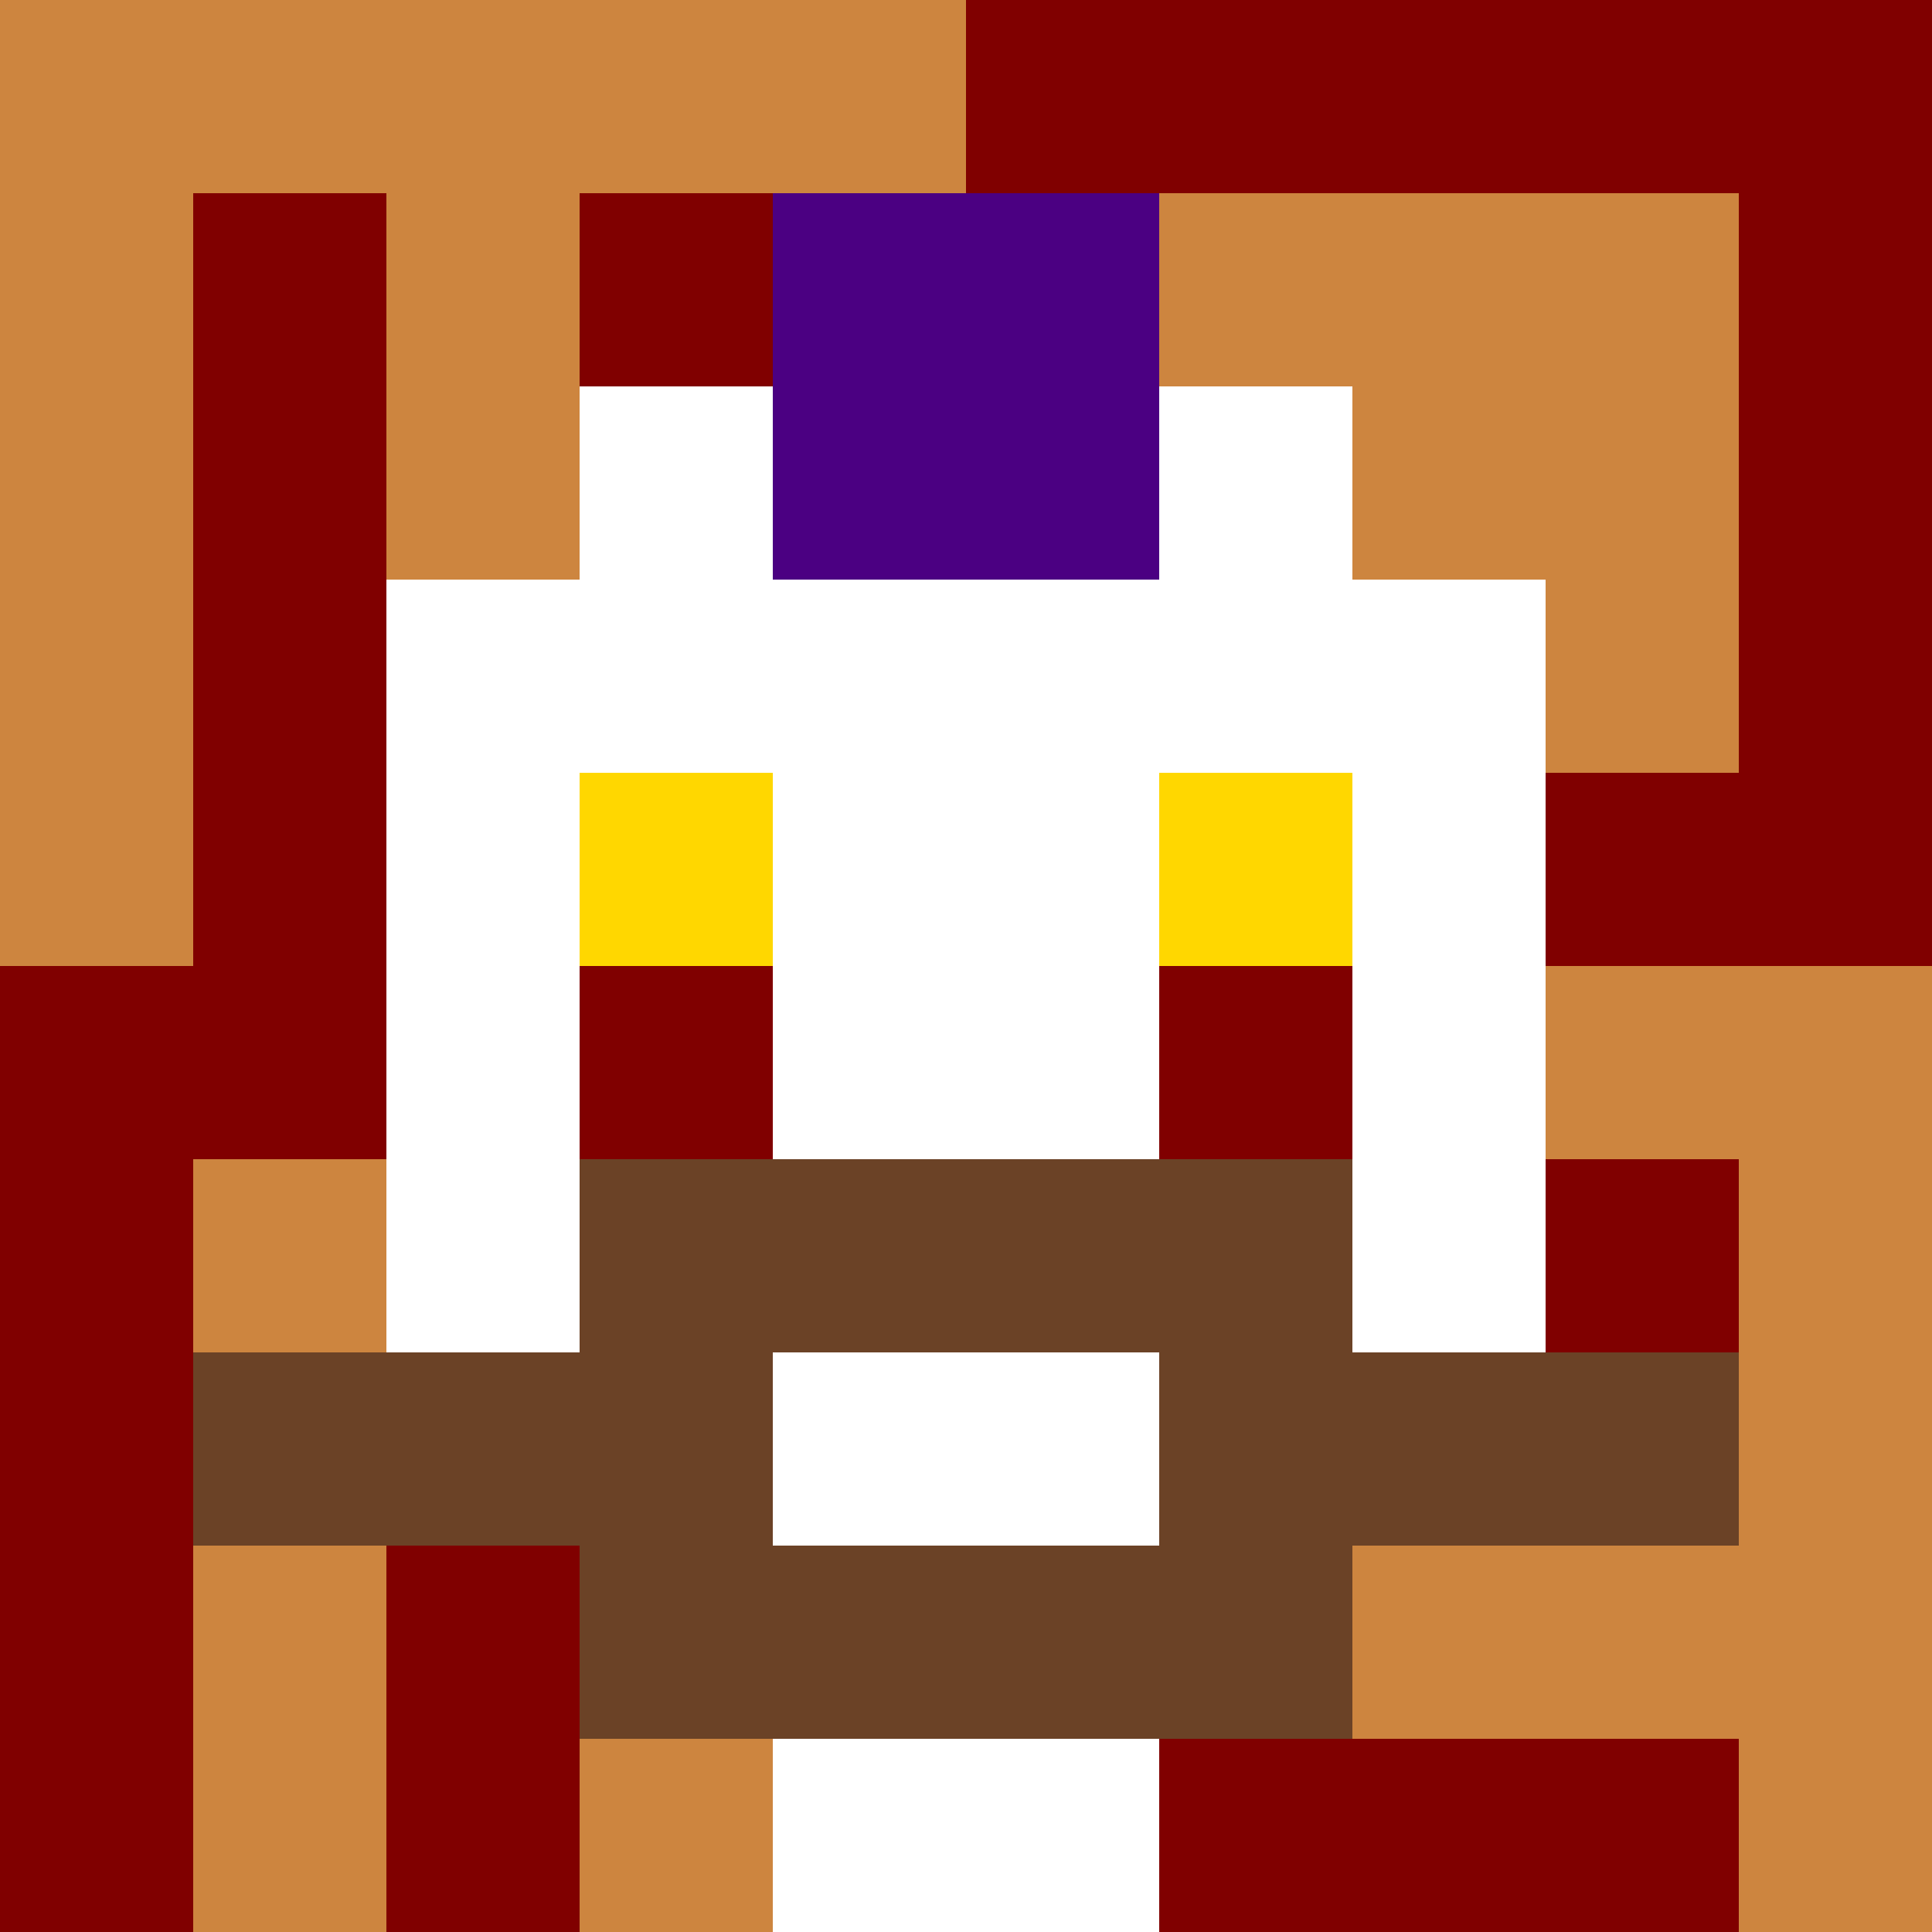
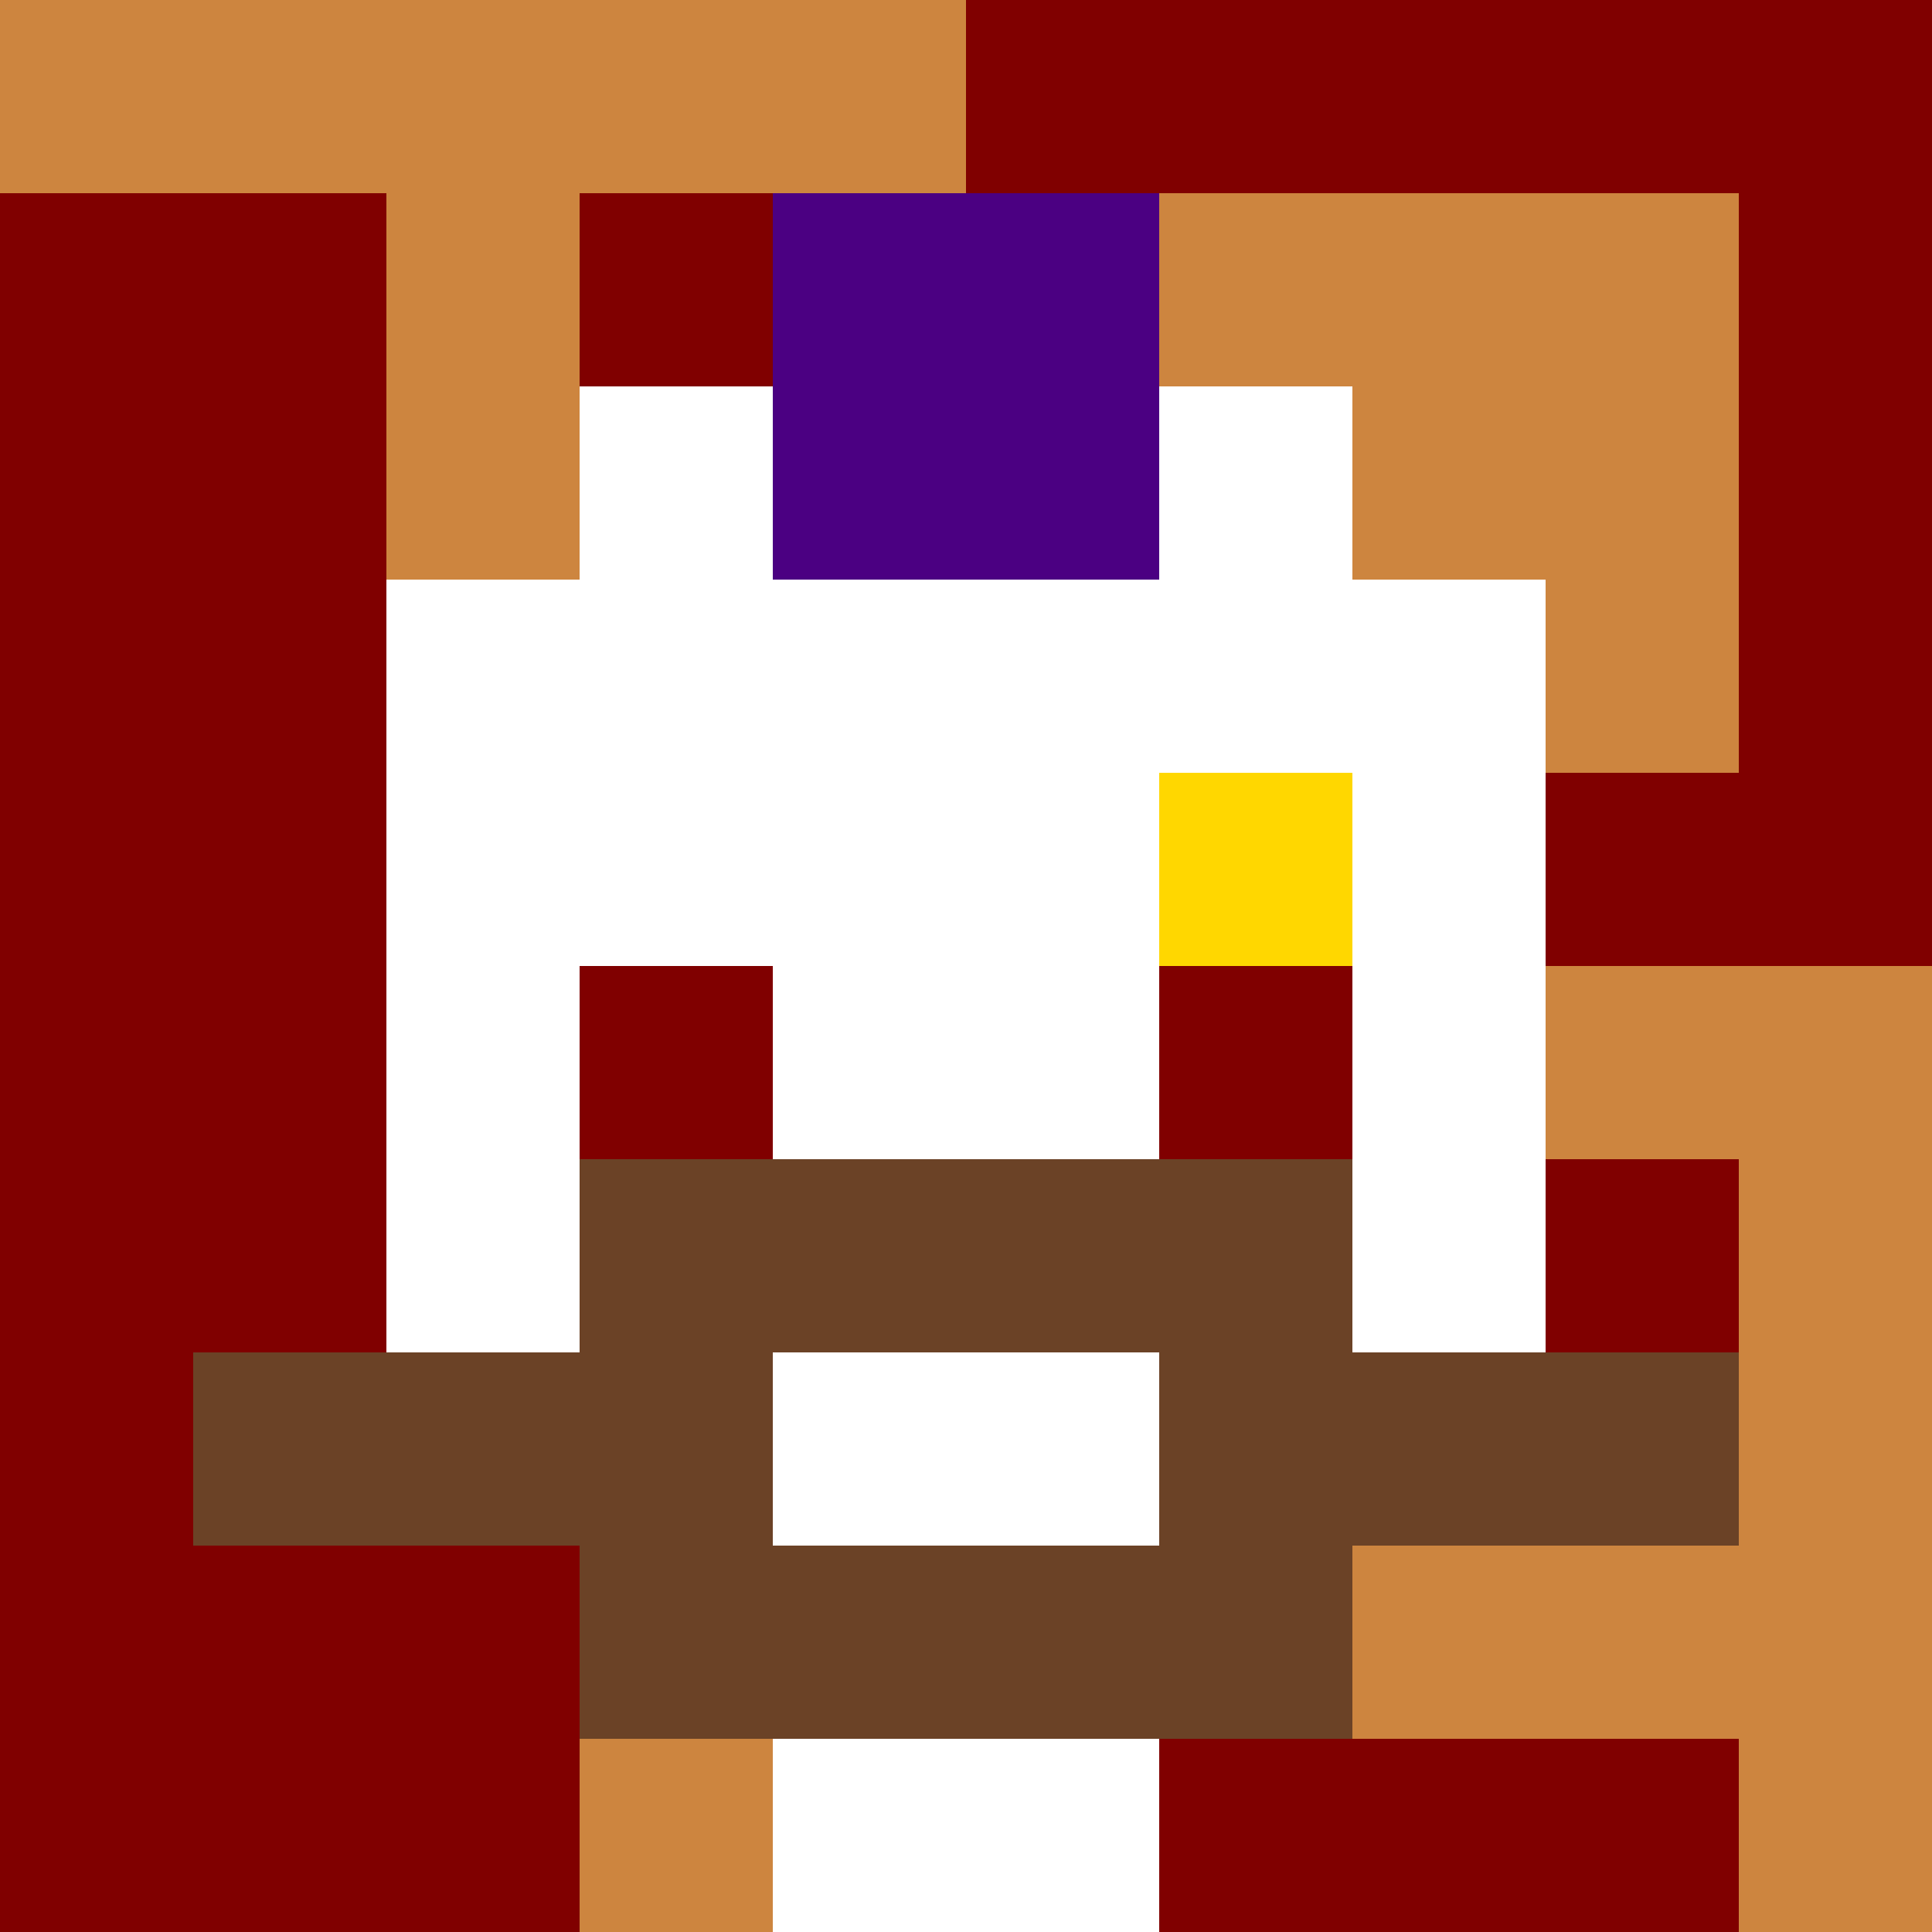
<svg xmlns="http://www.w3.org/2000/svg" version="1.1" width="600" height="600" viewBox="0 0 966 966">
  <title>'goose-pfp-punk' by Dmitri Cherniak</title>
  <desc>The Goose Is Loose (Fall Edition)</desc>
  <rect width="100%" height="100%" fill="#7272cc" />
  <g>
    <g id="0-0">
      <rect x="0" y="0" height="966" width="966" fill="#800000" />
      <g>
        <rect id="0-0-0-0-5-1" x="0" y="0" width="483" height="96.6" fill="#CD853F" />
-         <rect id="0-0-0-0-1-5" x="0" y="0" width="96.6" height="483" fill="#CD853F" />
        <rect id="0-0-2-0-1-5" x="193.2" y="0" width="96.6" height="483" fill="#CD853F" />
        <rect id="0-0-4-0-1-5" x="386.4" y="0" width="96.6" height="483" fill="#CD853F" />
        <rect id="0-0-6-1-3-3" x="579.6" y="96.6" width="289.8" height="289.8" fill="#CD853F" />
-         <rect id="0-0-1-6-1-4" x="96.6" y="579.6" width="96.6" height="386.4" fill="#CD853F" />
        <rect id="0-0-3-6-1-4" x="289.8" y="579.6" width="96.6" height="386.4" fill="#CD853F" />
        <rect id="0-0-5-5-5-1" x="483" y="483" width="483" height="96.6" fill="#CD853F" />
        <rect id="0-0-5-8-5-1" x="483" y="772.8" width="483" height="96.6" fill="#CD853F" />
        <rect id="0-0-5-5-1-5" x="483" y="483" width="96.6" height="483" fill="#CD853F" />
        <rect id="0-0-9-5-1-5" x="869.4" y="483" width="96.6" height="483" fill="#CD853F" />
      </g>
      <g>
        <rect id="0-0-3-2-4-7" x="289.8" y="193.2" width="386.4" height="676.2" fill="#FFFFFF" />
        <rect id="0-0-2-3-6-5" x="193.2" y="289.8" width="579.6" height="483" fill="#FFFFFF" />
        <rect id="0-0-4-8-2-2" x="386.4" y="772.8" width="193.2" height="193.2" fill="#FFFFFF" />
        <rect id="0-0-1-7-8-1" x="96.6" y="676.2" width="772.8" height="96.6" fill="#6B4226" />
        <rect id="0-0-3-6-4-3" x="289.8" y="579.6" width="386.4" height="289.8" fill="#6B4226" />
        <rect id="0-0-4-7-2-1" x="386.4" y="676.2" width="193.2" height="96.6" fill="#FFFFFF" />
-         <rect id="0-0-3-4-1-1" x="289.8" y="386.4" width="96.6" height="96.6" fill="#FFD700" />
        <rect id="0-0-6-4-1-1" x="579.6" y="386.4" width="96.6" height="96.6" fill="#FFD700" />
        <rect id="0-0-3-5-1-1" x="289.8" y="483" width="96.6" height="96.6" fill="#800000" />
        <rect id="0-0-6-5-1-1" x="579.6" y="483" width="96.6" height="96.6" fill="#800000" />
        <rect id="0-0-4-1-2-2" x="386.4" y="96.6" width="193.2" height="193.2" fill="#4B0082" />
      </g>
    </g>
  </g>
</svg>